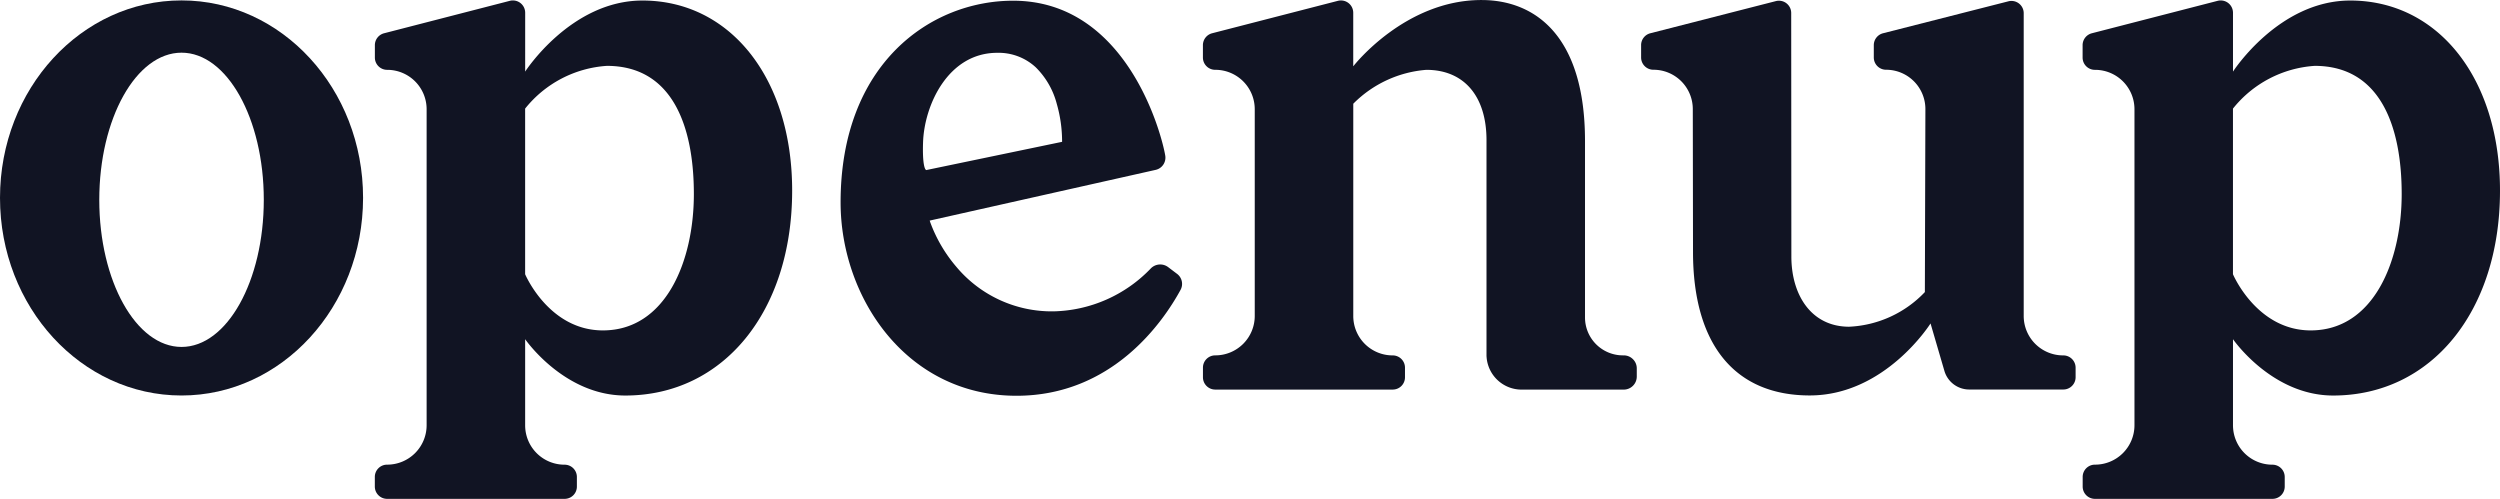
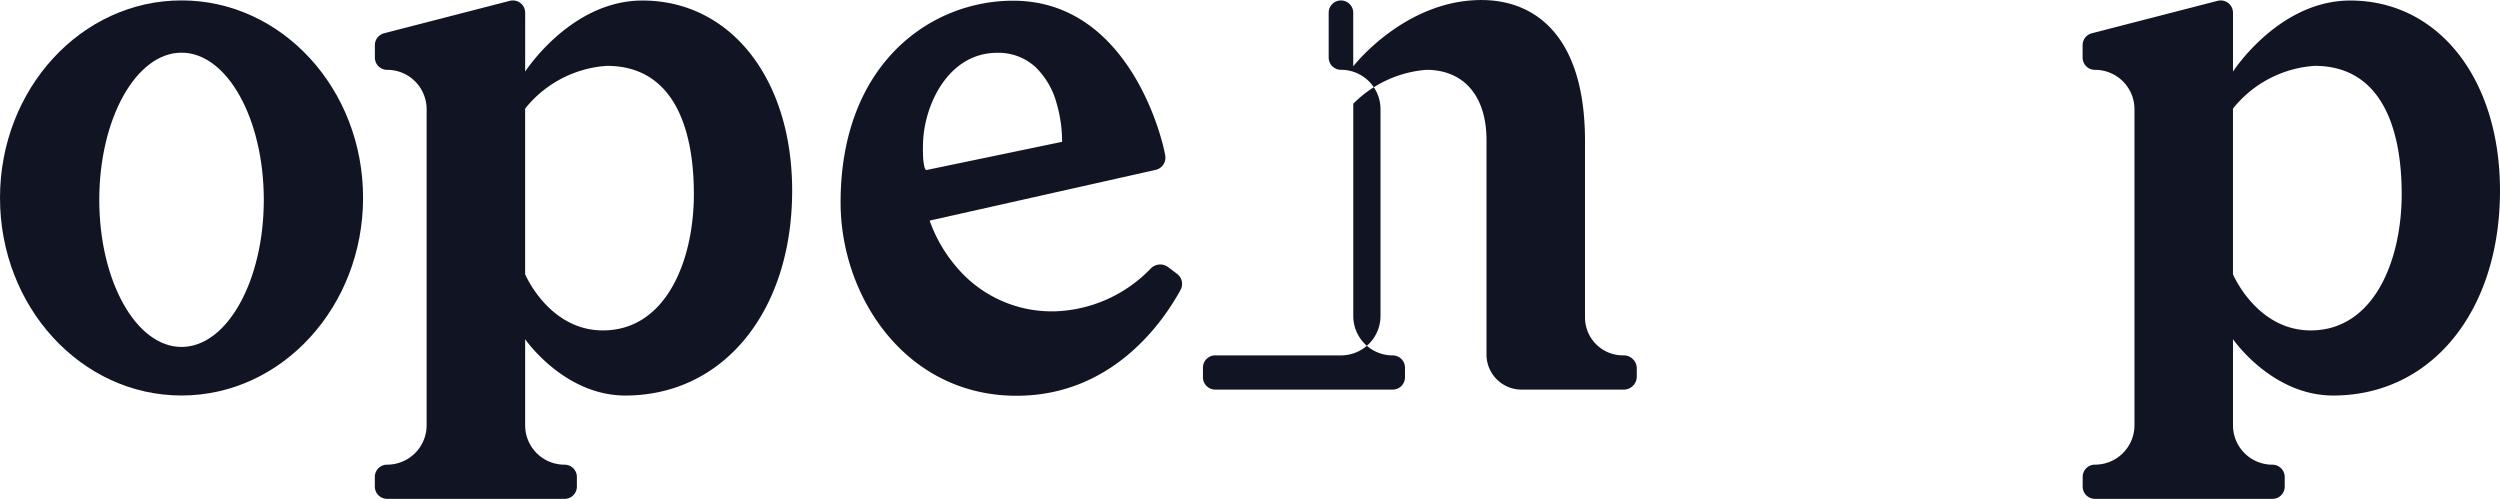
<svg xmlns="http://www.w3.org/2000/svg" id="logotype" width="150.343" height="30" viewBox="0 0 150.343 30">
-   <path id="Path_834" data-name="Path 834" d="M101.813,15.151c0,5.577,2.524,8.63,7.02,8.63,4.546,0,7.264-4.33,7.264-4.33l.838,2.868a1.555,1.555,0,0,0,1.483,1.105h5.665a.738.738,0,0,0,.738-.738v-.575a.739.739,0,0,0-.738-.738h-.008A2.371,2.371,0,0,1,121.7,19l0-18.207a.737.737,0,0,0-.92-.714L113.241,2a.74.74,0,0,0-.556.714v.742a.738.738,0,0,0,.738.738,2.365,2.365,0,0,1,2.365,2.371l-.032,11a6.693,6.693,0,0,1-4.554,2.083c-2.263,0-3.474-1.886-3.474-4.226L107.718.78a.738.738,0,0,0-.92-.714L99.247,2a.736.736,0,0,0-.555.714v.742a.738.738,0,0,0,.738.738h.006A2.365,2.365,0,0,1,101.8,6.557Z" fill="#111423" />
  <path id="Path_835" data-name="Path 835" d="M134.286,4.306s2.745-4.274,7.05-4.274c5.3,0,9.007,4.7,9.007,11.432,0,7.255-4.126,12.322-10.033,12.322-3.692,0-6.024-3.388-6.024-3.388v5.176a2.367,2.367,0,0,0,2.37,2.371.739.739,0,0,1,.741.738v.577a.738.738,0,0,1-.739.74H125.984a.739.739,0,0,1-.738-.74v-.579a.738.738,0,0,1,.738-.738h.006a2.371,2.371,0,0,0,2.371-2.371v-19A2.368,2.368,0,0,0,126,4.2h-.022a.737.737,0,0,1-.736-.738V2.716A.739.739,0,0,1,125.8,2L133.362.05a.74.74,0,0,1,.924.716Zm0,12.19s1.424,3.374,4.673,3.374c3.787,0,5.472-4.176,5.472-8.2,0-3.973-1.23-7.709-5.233-7.709a6.863,6.863,0,0,0-4.914,2.57l0,9.937Z" fill="#111423" fill-rule="evenodd" />
-   <path id="Path_836" data-name="Path 836" d="M98.2,21.6a.781.781,0,0,0-.555-.229h-.054A2.28,2.28,0,0,1,95.318,19.1V12.6c0-1.105,0-2.9,0-4.119,0-6.328-3-8.479-6.228-8.479C84.48,0,81.4,3.965,81.4,3.965l-.02.018V.766A.74.74,0,0,0,80.458.05L72.895,2a.739.739,0,0,0-.555.716V3.46a.738.738,0,0,0,.736.738h.02a2.37,2.37,0,0,1,2.361,2.369V19a2.371,2.371,0,0,1-2.371,2.371H73.08a.738.738,0,0,0-.738.738v.579a.74.74,0,0,0,.738.74H83.754a.737.737,0,0,0,.738-.74v-.577a.738.738,0,0,0-.74-.738A2.367,2.367,0,0,1,81.382,19V6.238l.02-.02A6.95,6.95,0,0,1,85.776,4.2c2.265,0,3.618,1.582,3.618,4.232V21.41l.008.1a2.11,2.11,0,0,0,2.091,1.92h6.154a.785.785,0,0,0,.784-.782v-.485A.77.77,0,0,0,98.2,21.6Z" fill="#111423" />
+   <path id="Path_836" data-name="Path 836" d="M98.2,21.6a.781.781,0,0,0-.555-.229h-.054A2.28,2.28,0,0,1,95.318,19.1V12.6c0-1.105,0-2.9,0-4.119,0-6.328-3-8.479-6.228-8.479C84.48,0,81.4,3.965,81.4,3.965l-.02.018V.766A.74.74,0,0,0,80.458.05a.739.739,0,0,0-.555.716V3.46a.738.738,0,0,0,.736.738h.02a2.37,2.37,0,0,1,2.361,2.369V19a2.371,2.371,0,0,1-2.371,2.371H73.08a.738.738,0,0,0-.738.738v.579a.74.74,0,0,0,.738.74H83.754a.737.737,0,0,0,.738-.74v-.577a.738.738,0,0,0-.74-.738A2.367,2.367,0,0,1,81.382,19V6.238l.02-.02A6.95,6.95,0,0,1,85.776,4.2c2.265,0,3.618,1.582,3.618,4.232V21.41l.008.1a2.11,2.11,0,0,0,2.091,1.92h6.154a.785.785,0,0,0,.784-.782v-.485A.77.77,0,0,0,98.2,21.6Z" fill="#111423" />
  <path id="Path_837" data-name="Path 837" d="M31.582,4.306S34.328.032,38.632.032c5.3,0,9.008,4.7,9.006,11.432,0,7.255-4.127,12.322-10.033,12.322-3.692,0-6.024-3.388-6.024-3.388v5.176a2.367,2.367,0,0,0,2.371,2.371.738.738,0,0,1,.74.738v.577a.737.737,0,0,1-.738.74H23.279a.74.74,0,0,1-.738-.74v-.579a.738.738,0,0,1,.738-.738h.006a2.371,2.371,0,0,0,2.371-2.371v-19A2.368,2.368,0,0,0,23.3,4.2h-.02a.738.738,0,0,1-.736-.738V2.716A.739.739,0,0,1,23.1,2L30.659.05a.74.74,0,0,1,.924.716Zm0,12.19s1.425,3.374,4.673,3.374c3.787,0,5.472-4.176,5.472-8.2,0-3.973-1.229-7.709-5.232-7.709a6.865,6.865,0,0,0-4.915,2.57l0,9.937Z" fill="#111423" fill-rule="evenodd" />
  <path id="Path_838" data-name="Path 838" d="M0,11.9C0,5.343,4.887.025,10.917.025S21.837,5.343,21.834,11.9,16.946,23.784,10.917,23.784,0,18.466,0,11.9Zm5.97.116c0,4.887,2.215,8.848,4.947,8.848s4.947-3.961,4.947-8.848-2.215-8.848-4.947-8.848S5.97,7.134,5.97,12.021Z" fill="#111423" fill-rule="evenodd" />
  <path id="Path_839" data-name="Path 839" d="M70.249,16.064l.529.4a.754.754,0,0,1,.211.98C69.946,19.352,66.9,23.8,61.129,23.8h0c-6.619,0-10.578-5.914-10.578-11.628,0-8.343,5.414-12.129,10.37-12.129h.006c6.884,0,8.954,8.118,9.149,9.321a.752.752,0,0,1-.581.852L55.909,13.266l.03.092a8.748,8.748,0,0,0,1.568,2.682,7.478,7.478,0,0,0,5.849,2.684h0a8.346,8.346,0,0,0,5.855-2.586A.792.792,0,0,1,70.249,16.064ZM55.51,8.565c-.044,1.319.114,1.582.146,1.622l.038.042,8.177-1.7V8.465a8.2,8.2,0,0,0-.319-2.217,4.792,4.792,0,0,0-1.265-2.2,3.284,3.284,0,0,0-2.313-.872h0C57.015,3.173,55.582,6.326,55.51,8.565Z" fill="#111423" fill-rule="evenodd" />
</svg>